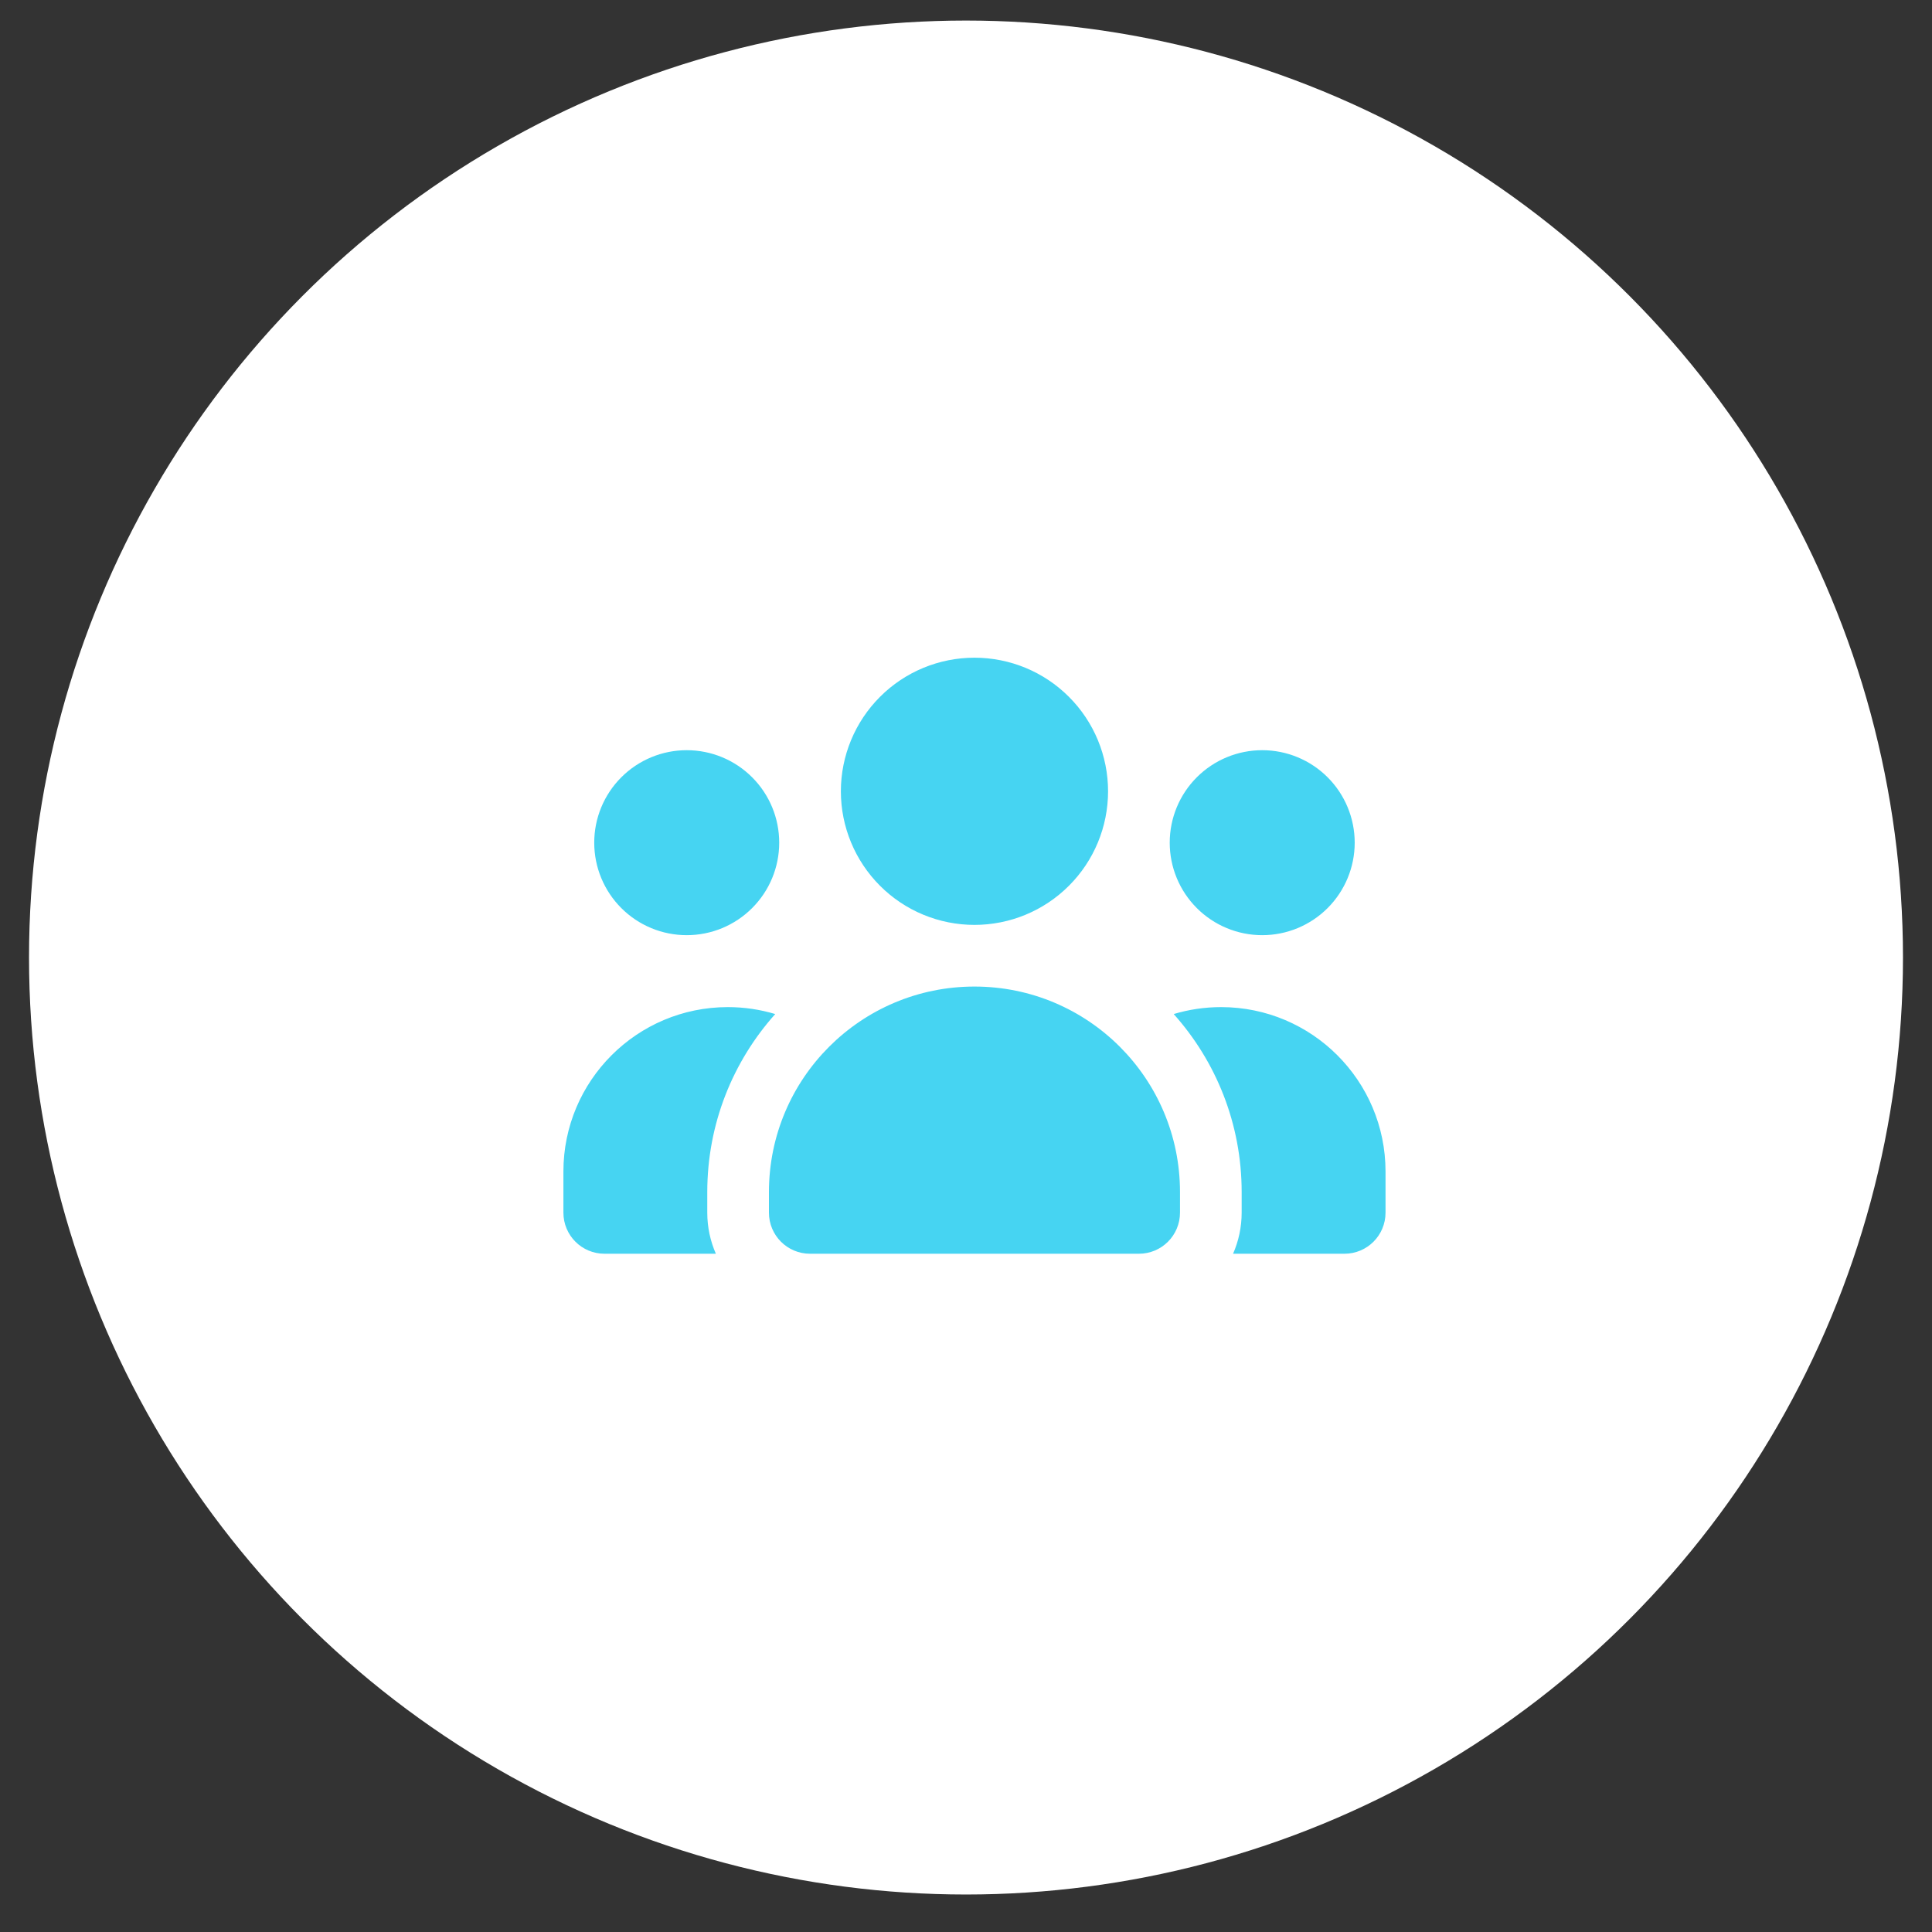
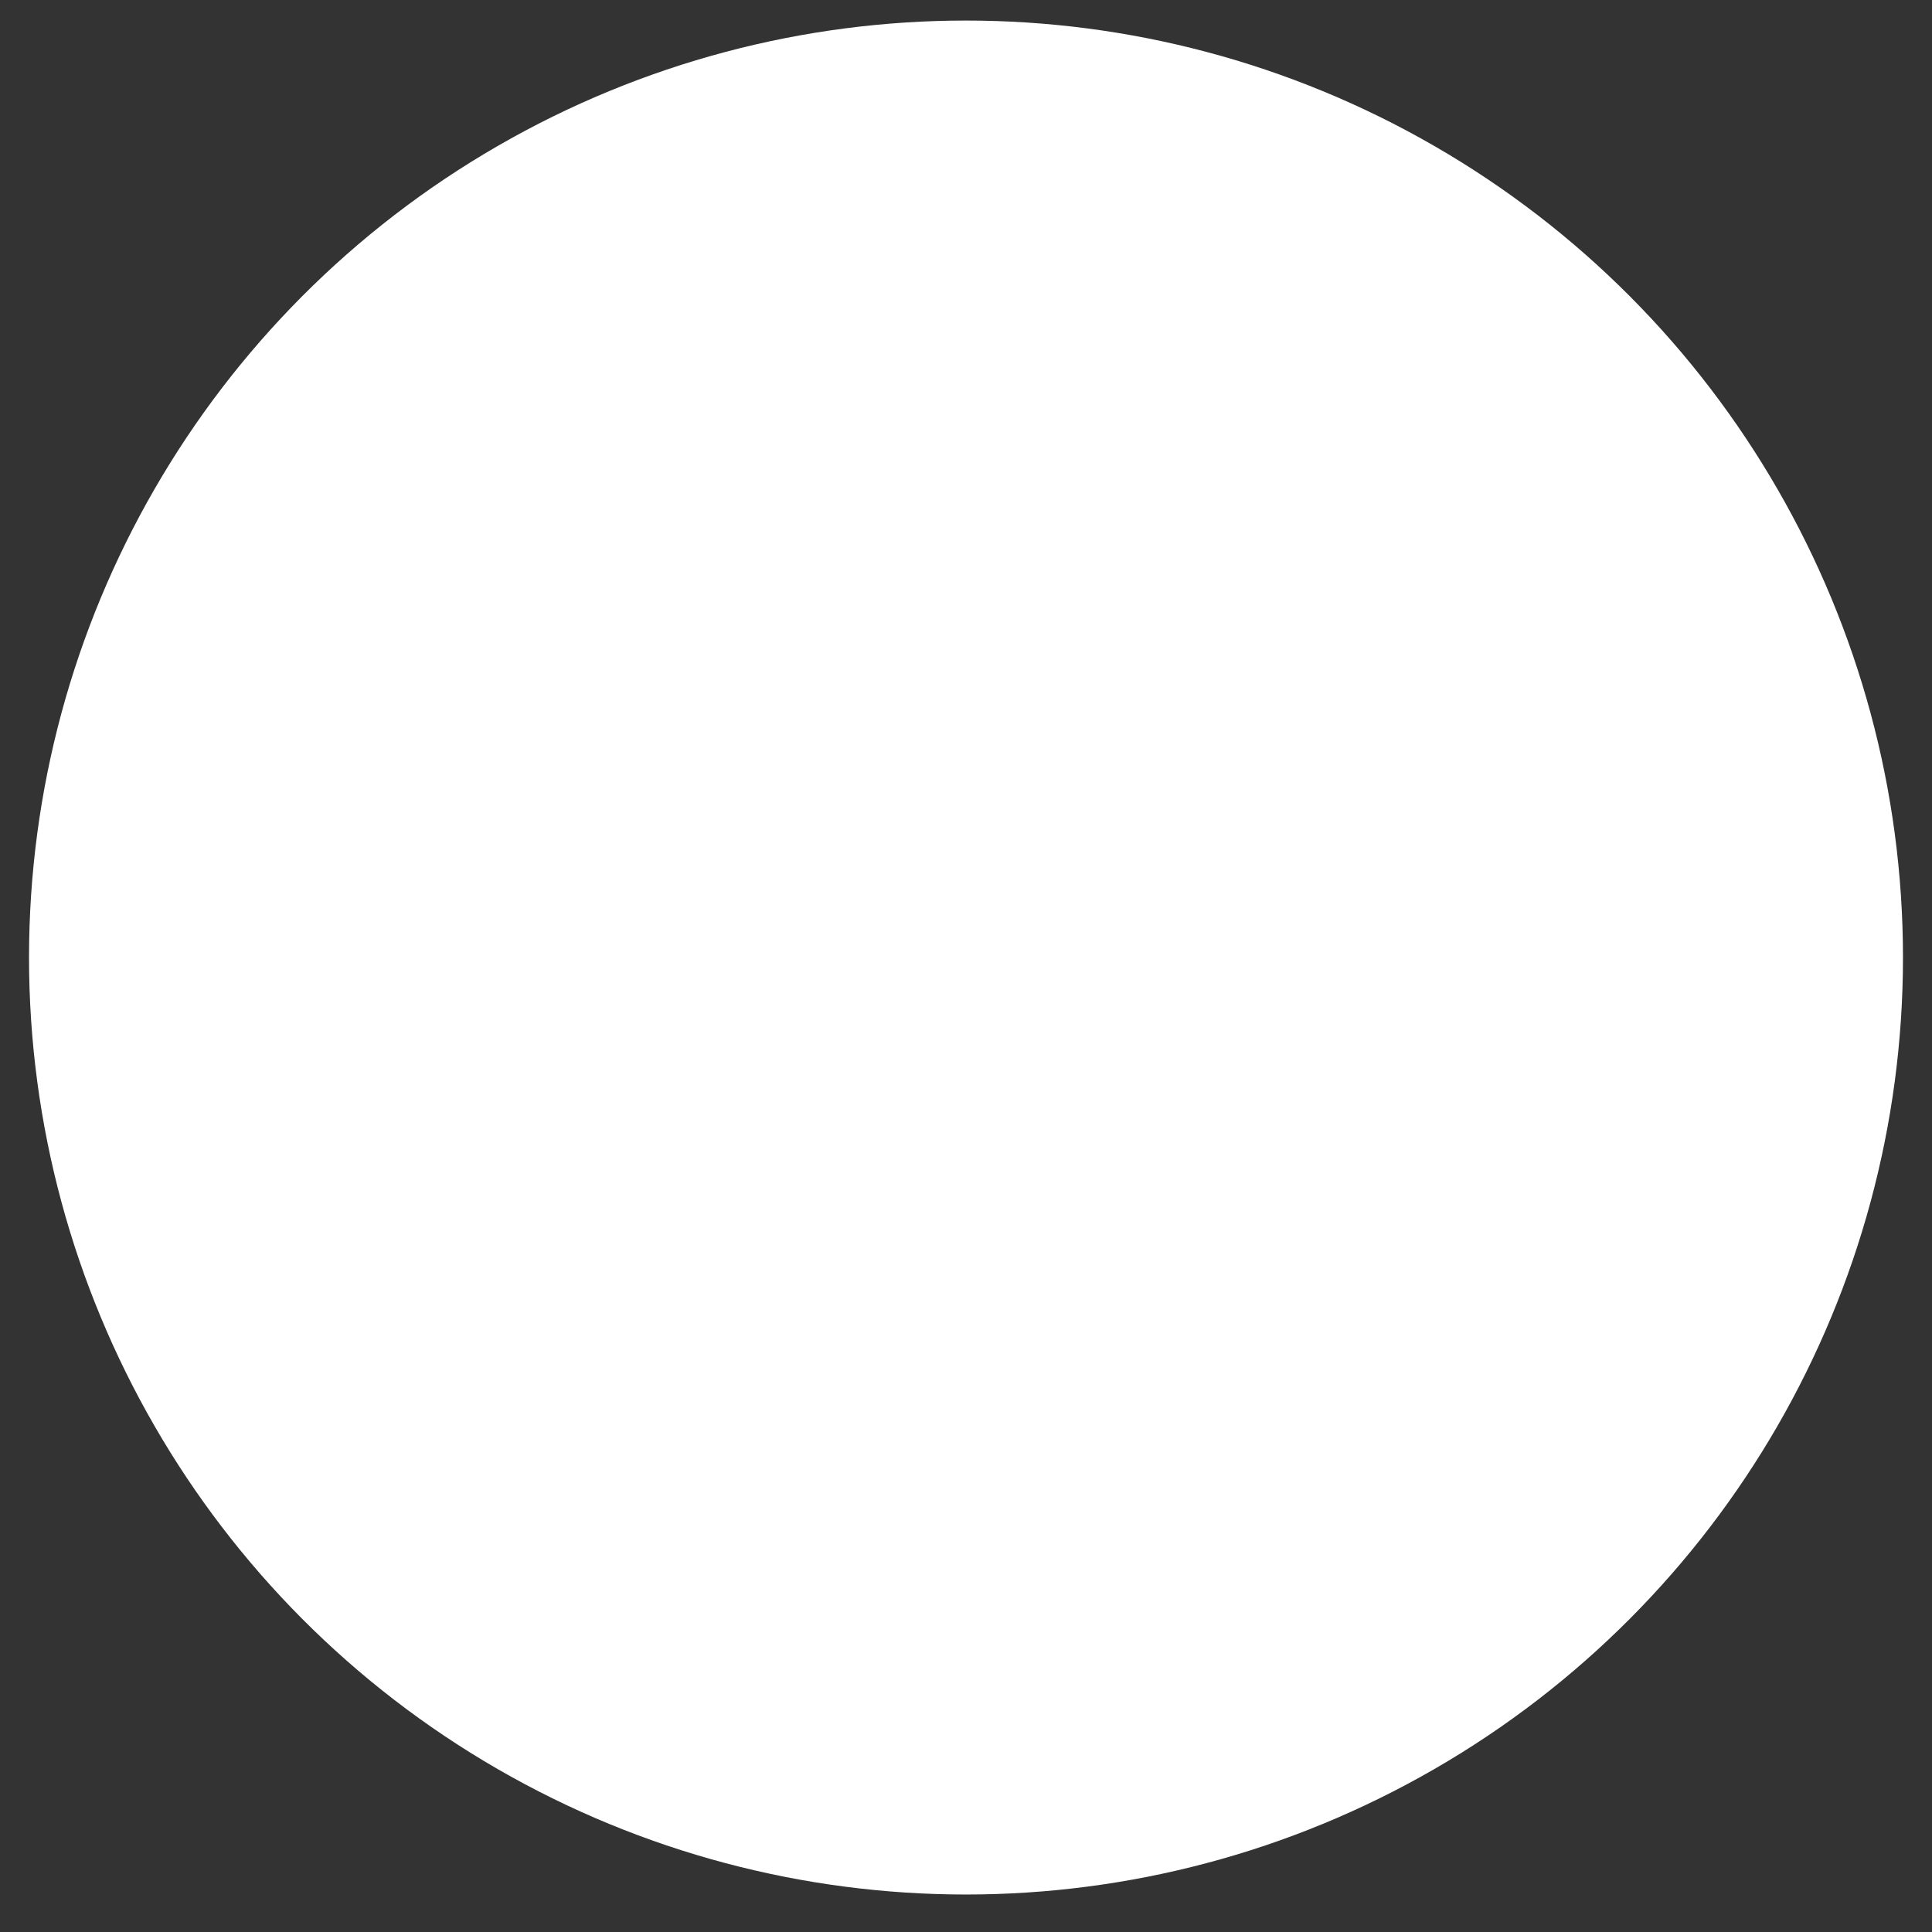
<svg xmlns="http://www.w3.org/2000/svg" width="47" height="47" viewBox="0 0 47 47" fill="none">
  <rect x="0" y="0" width="47" height="47" fill="#333333" stroke="none" />
  <circle cx="23.5" cy="23.294" r="22.794" fill="white" />
  <g clip-path="url(#clip0_15_1480)">
-     <path d="M23.706 16C24.568 16 25.395 16.342 26.004 16.952C26.614 17.561 26.956 18.388 26.956 19.25C26.956 20.112 26.614 20.939 26.004 21.548C25.395 22.158 24.568 22.5 23.706 22.5C22.844 22.5 22.017 22.158 21.408 21.548C20.799 20.939 20.456 20.112 20.456 19.25C20.456 18.388 20.799 17.561 21.408 16.952C22.017 16.342 22.844 16 23.706 16ZM16.706 18.25C17.002 18.25 17.294 18.308 17.567 18.421C17.84 18.534 18.088 18.7 18.297 18.909C18.506 19.118 18.672 19.366 18.785 19.639C18.898 19.912 18.956 20.204 18.956 20.5C18.956 20.796 18.898 21.088 18.785 21.361C18.672 21.634 18.506 21.882 18.297 22.091C18.088 22.3 17.84 22.466 17.567 22.579C17.294 22.692 17.002 22.75 16.706 22.75C16.411 22.75 16.118 22.692 15.845 22.579C15.572 22.466 15.324 22.3 15.115 22.091C14.906 21.882 14.74 21.634 14.627 21.361C14.514 21.088 14.456 20.796 14.456 20.5C14.456 20.204 14.514 19.912 14.627 19.639C14.74 19.366 14.906 19.118 15.115 18.909C15.324 18.7 15.572 18.534 15.845 18.421C16.118 18.308 16.411 18.25 16.706 18.25ZM13.706 28.5C13.706 26.291 15.497 24.5 17.706 24.5C18.106 24.5 18.494 24.559 18.859 24.669C17.831 25.819 17.206 27.337 17.206 29V29.5C17.206 29.856 17.281 30.194 17.415 30.5H14.706C14.153 30.5 13.706 30.053 13.706 29.5V28.5ZM29.997 30.5C30.131 30.194 30.206 29.856 30.206 29.5V29C30.206 27.337 29.581 25.819 28.553 24.669C28.919 24.559 29.306 24.5 29.706 24.5C31.915 24.5 33.706 26.291 33.706 28.5V29.5C33.706 30.053 33.259 30.5 32.706 30.5H29.997ZM28.456 20.5C28.456 19.903 28.693 19.331 29.115 18.909C29.537 18.487 30.109 18.25 30.706 18.25C31.303 18.25 31.875 18.487 32.297 18.909C32.719 19.331 32.956 19.903 32.956 20.5C32.956 21.097 32.719 21.669 32.297 22.091C31.875 22.513 31.303 22.75 30.706 22.75C30.109 22.75 29.537 22.513 29.115 22.091C28.693 21.669 28.456 21.097 28.456 20.5ZM18.706 29C18.706 26.238 20.944 24 23.706 24C26.469 24 28.706 26.238 28.706 29V29.5C28.706 30.053 28.259 30.5 27.706 30.5H19.706C19.153 30.5 18.706 30.053 18.706 29.5V29Z" fill="#46D4F2" />
-   </g>
+     </g>
  <defs>
    <clipPath id="clip0_15_1480">
      <rect width="20" height="16" fill="white" transform="translate(13.706 15.5)" />
    </clipPath>
  </defs>
</svg>